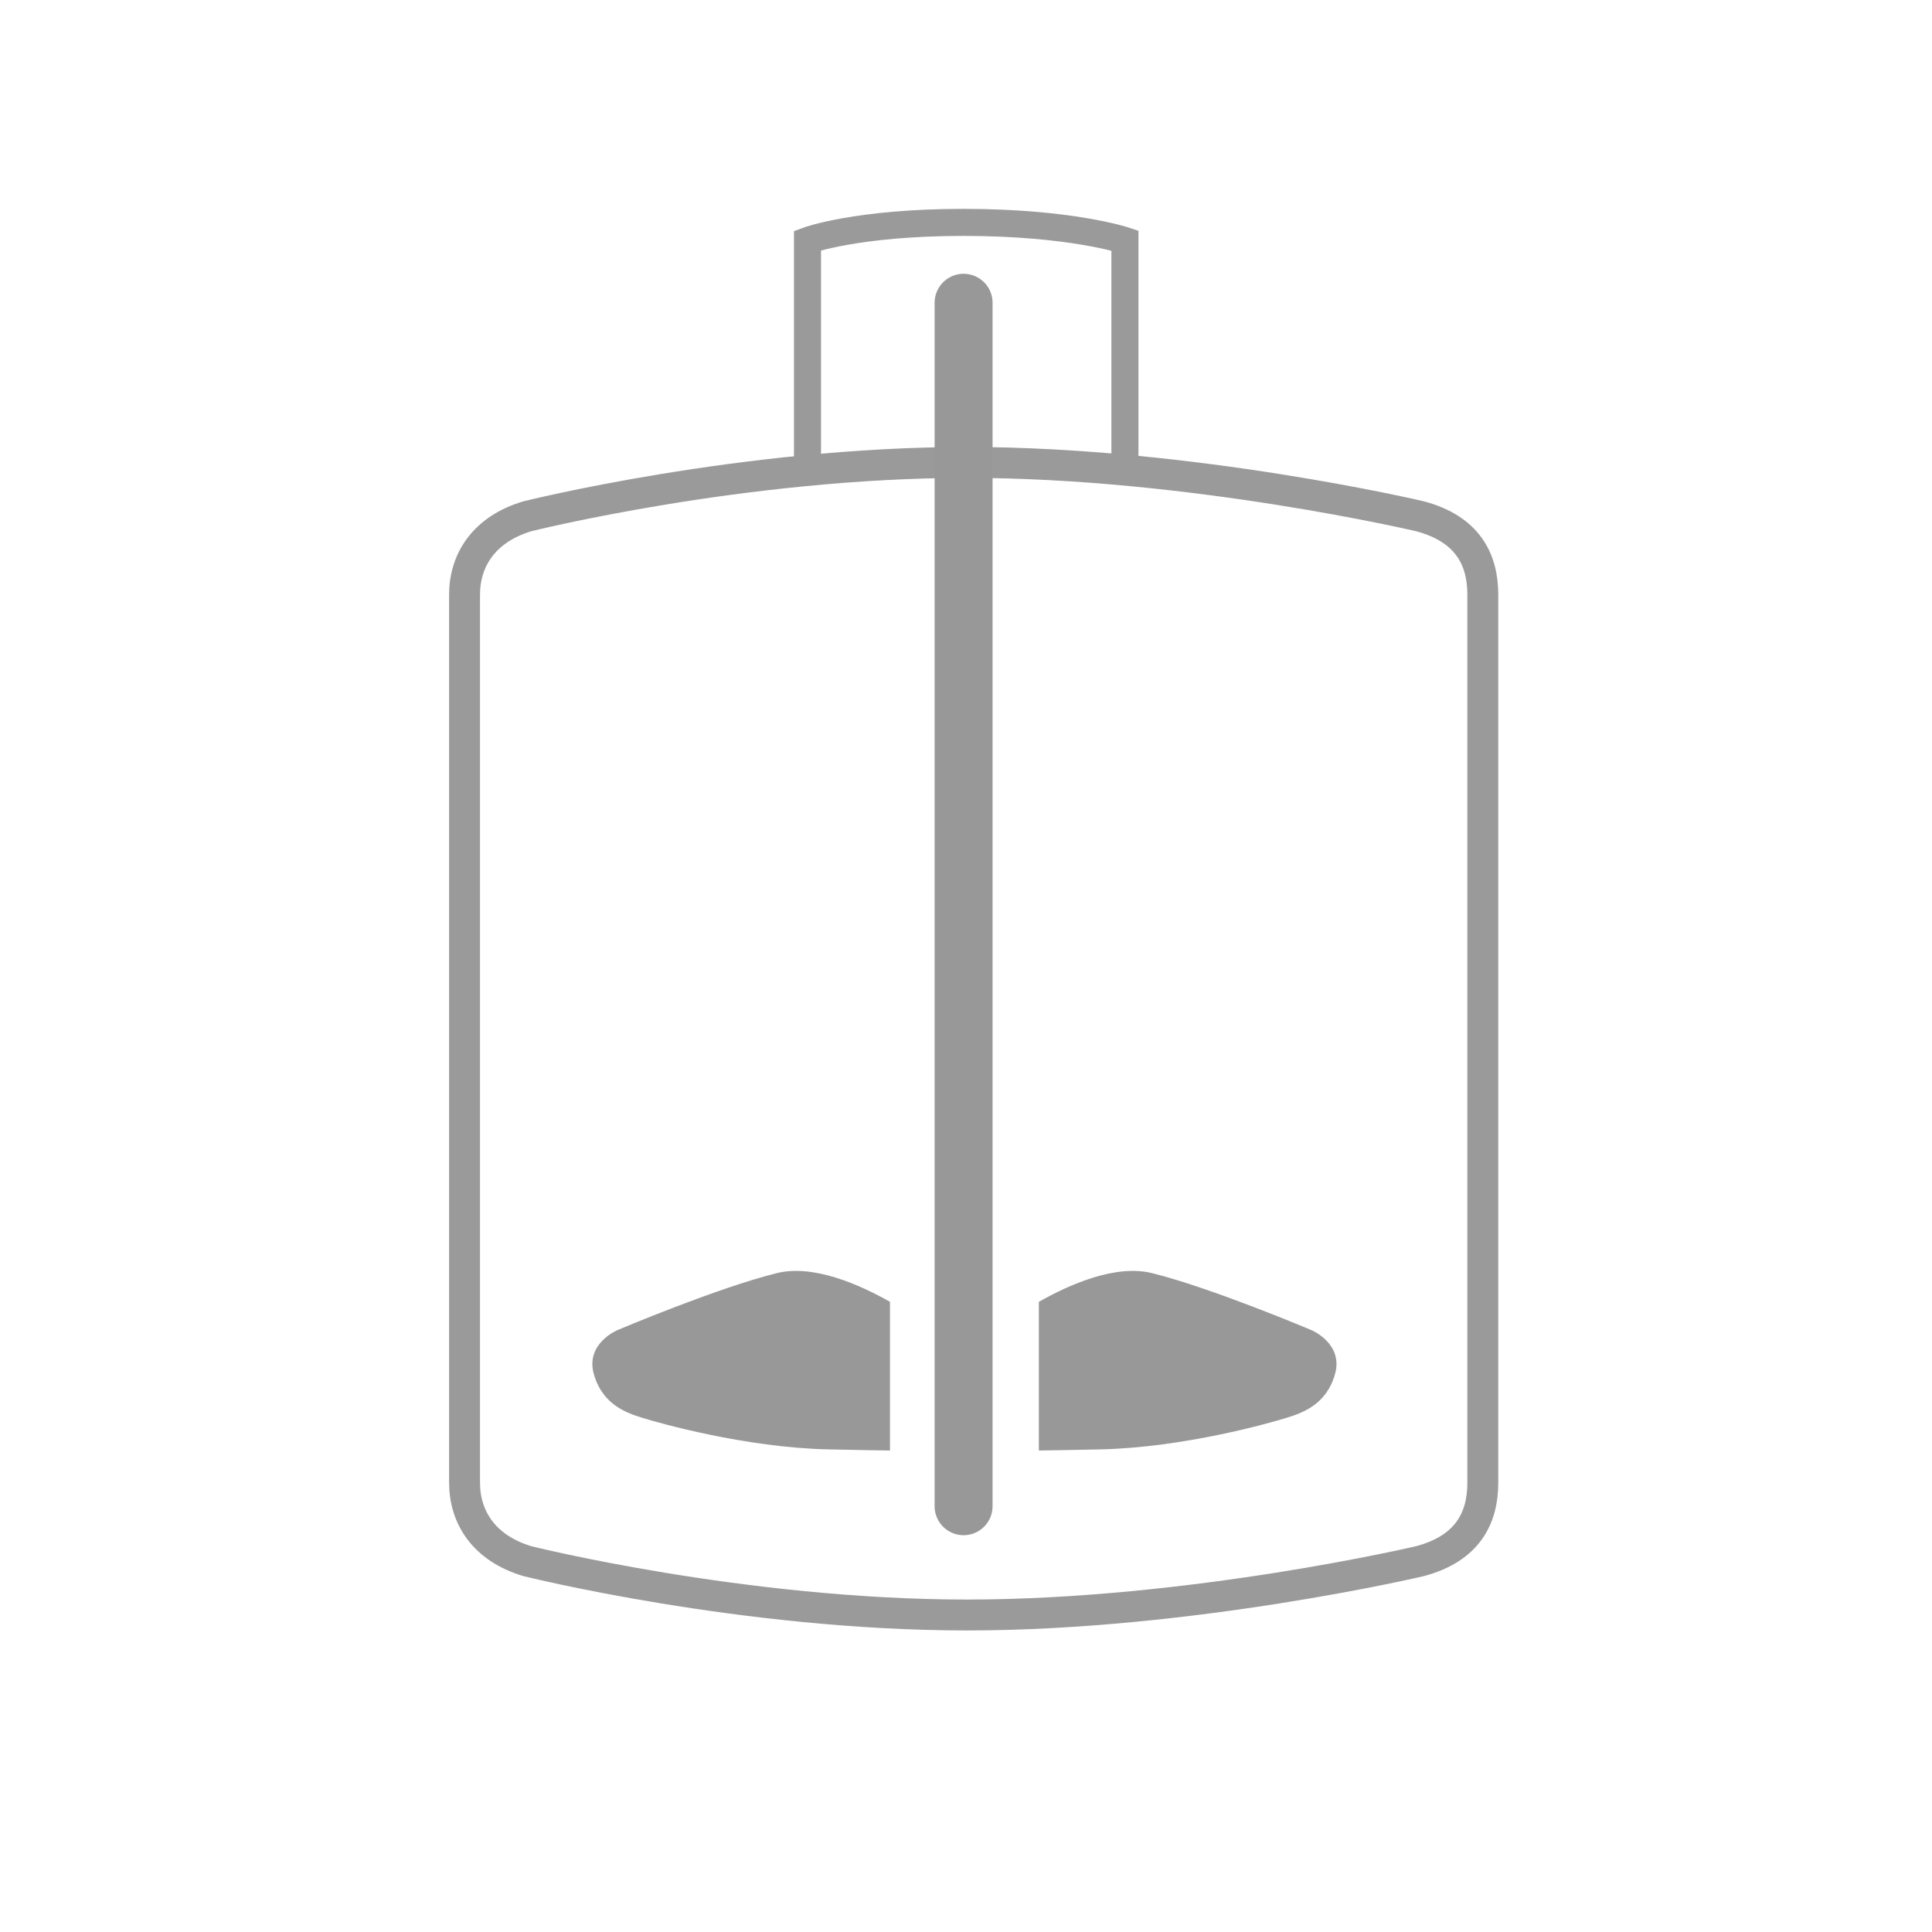
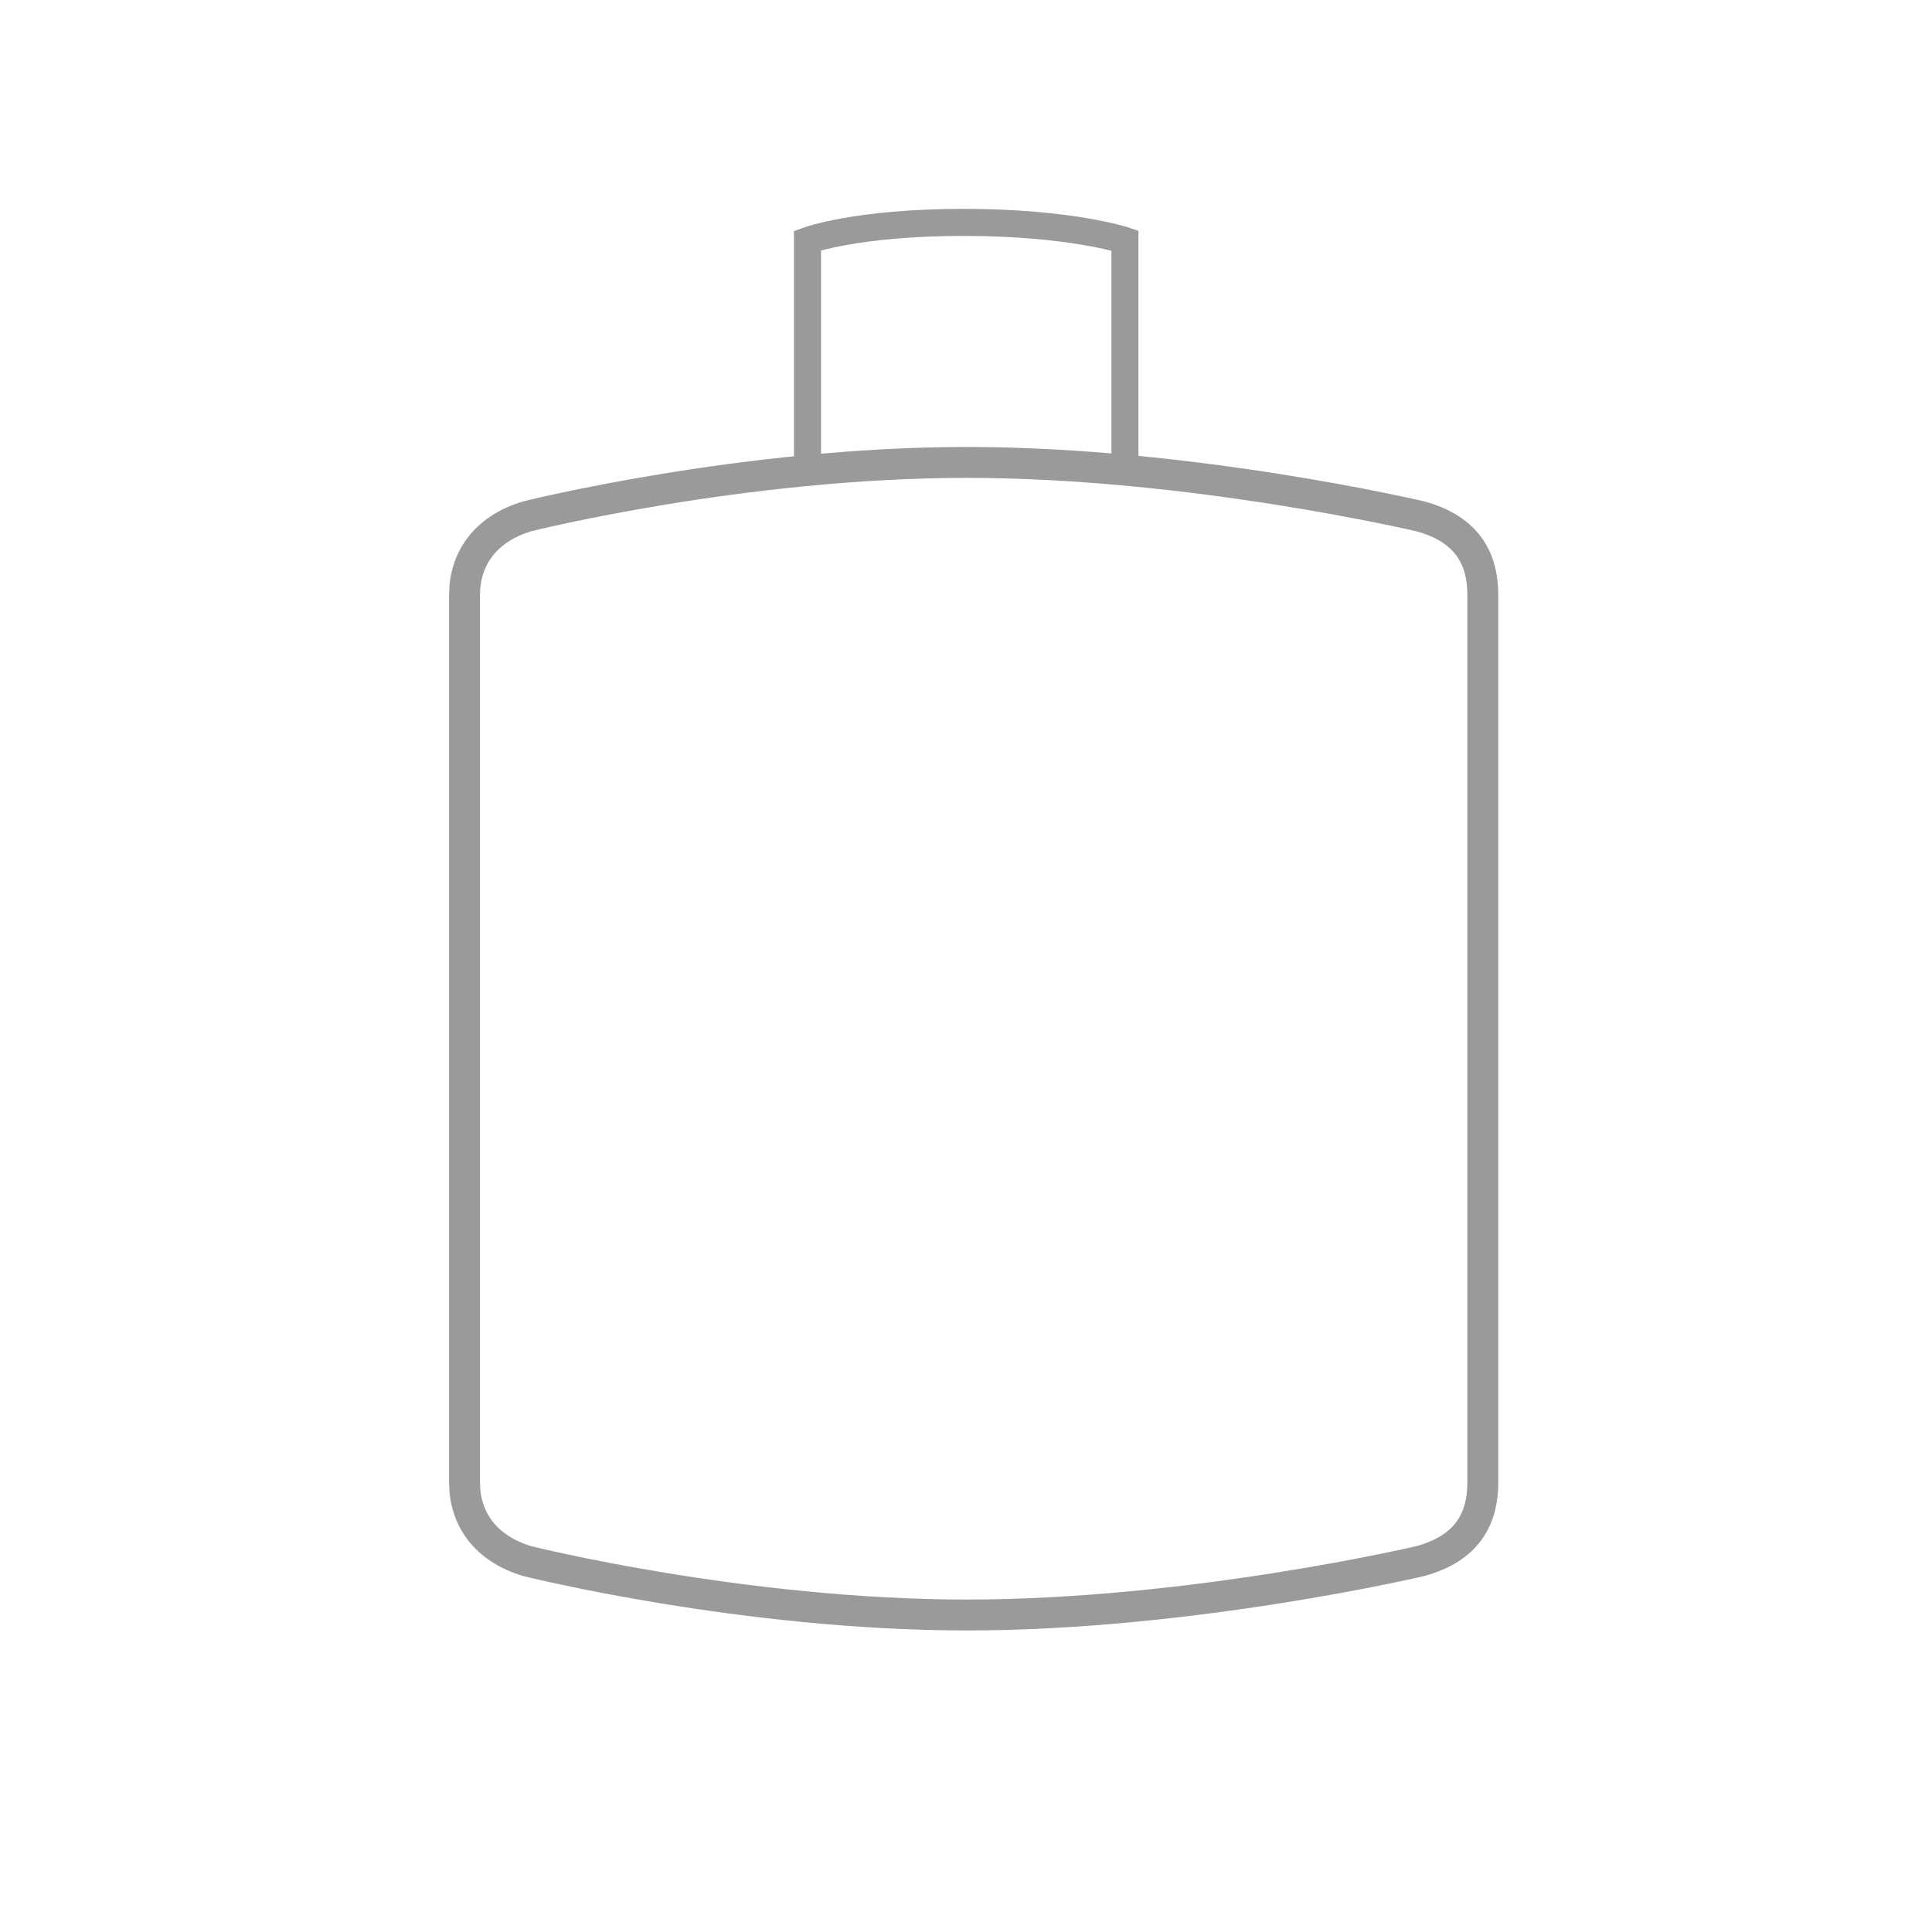
<svg xmlns="http://www.w3.org/2000/svg" version="1.1" id="Layer_1" x="0px" y="0px" width="100px" height="100px" viewBox="0 0 100 100" style="enable-background:new 0 0 100 100;" xml:space="preserve">
  <style type="text/css">
	.st0{fill:none;stroke:#9B9A9A;stroke-width:1.6;stroke-miterlimit:10;}
	.st1{fill:none;stroke:#999898;stroke-width:3;stroke-linecap:round;}
	.st2{fill:#999898;}
	.st3{fill:none;stroke:#9B9A9A;stroke-width:1.4;stroke-miterlimit:10;}
</style>
  <path class="st0" d="M76.75,76.743c0,1.798-0.754,3.396-3.256,4.063c0,0-11.835,2.786-23.446,2.786  c-11.61,0-22.747-2.786-22.747-2.786c-2.241-0.667-3.256-2.265-3.256-4.063V30.784  c0-1.798,1.016-3.396,3.256-4.063c0,0,11.136-2.786,22.747-2.786c11.611,0,23.446,2.786,23.446,2.786  c2.502,0.667,3.256,2.265,3.256,4.063V76.743z" />
-   <line class="st1" x1="49.875" y1="77.962" x2="49.875" y2="15.671" />
-   <path class="st2" d="M46.065,67.382c-1.562-0.886-3.958-1.952-5.85-1.487c-3.067,0.755-8.256,2.951-8.256,2.951  s-1.676,0.693-1.22,2.287c0.456,1.594,1.721,2.007,2.512,2.255s5.3,1.537,9.626,1.632  c1.439,0.032,2.448,0.048,3.188,0.058V67.382z" />
-   <path class="st2" d="M53.772,67.382c1.562-0.886,3.958-1.952,5.85-1.487c3.067,0.755,8.256,2.951,8.256,2.951  s1.676,0.693,1.22,2.287c-0.456,1.594-1.721,2.007-2.512,2.255s-5.3,1.537-9.627,1.632  c-1.439,0.032-2.448,0.048-3.188,0.058V67.382z" />
  <path class="st3" d="M41.796,24.381V12.45c0,0,2.533-0.939,8.078-0.939s8.352,0.939,8.352,0.939v11.931" />
</svg>